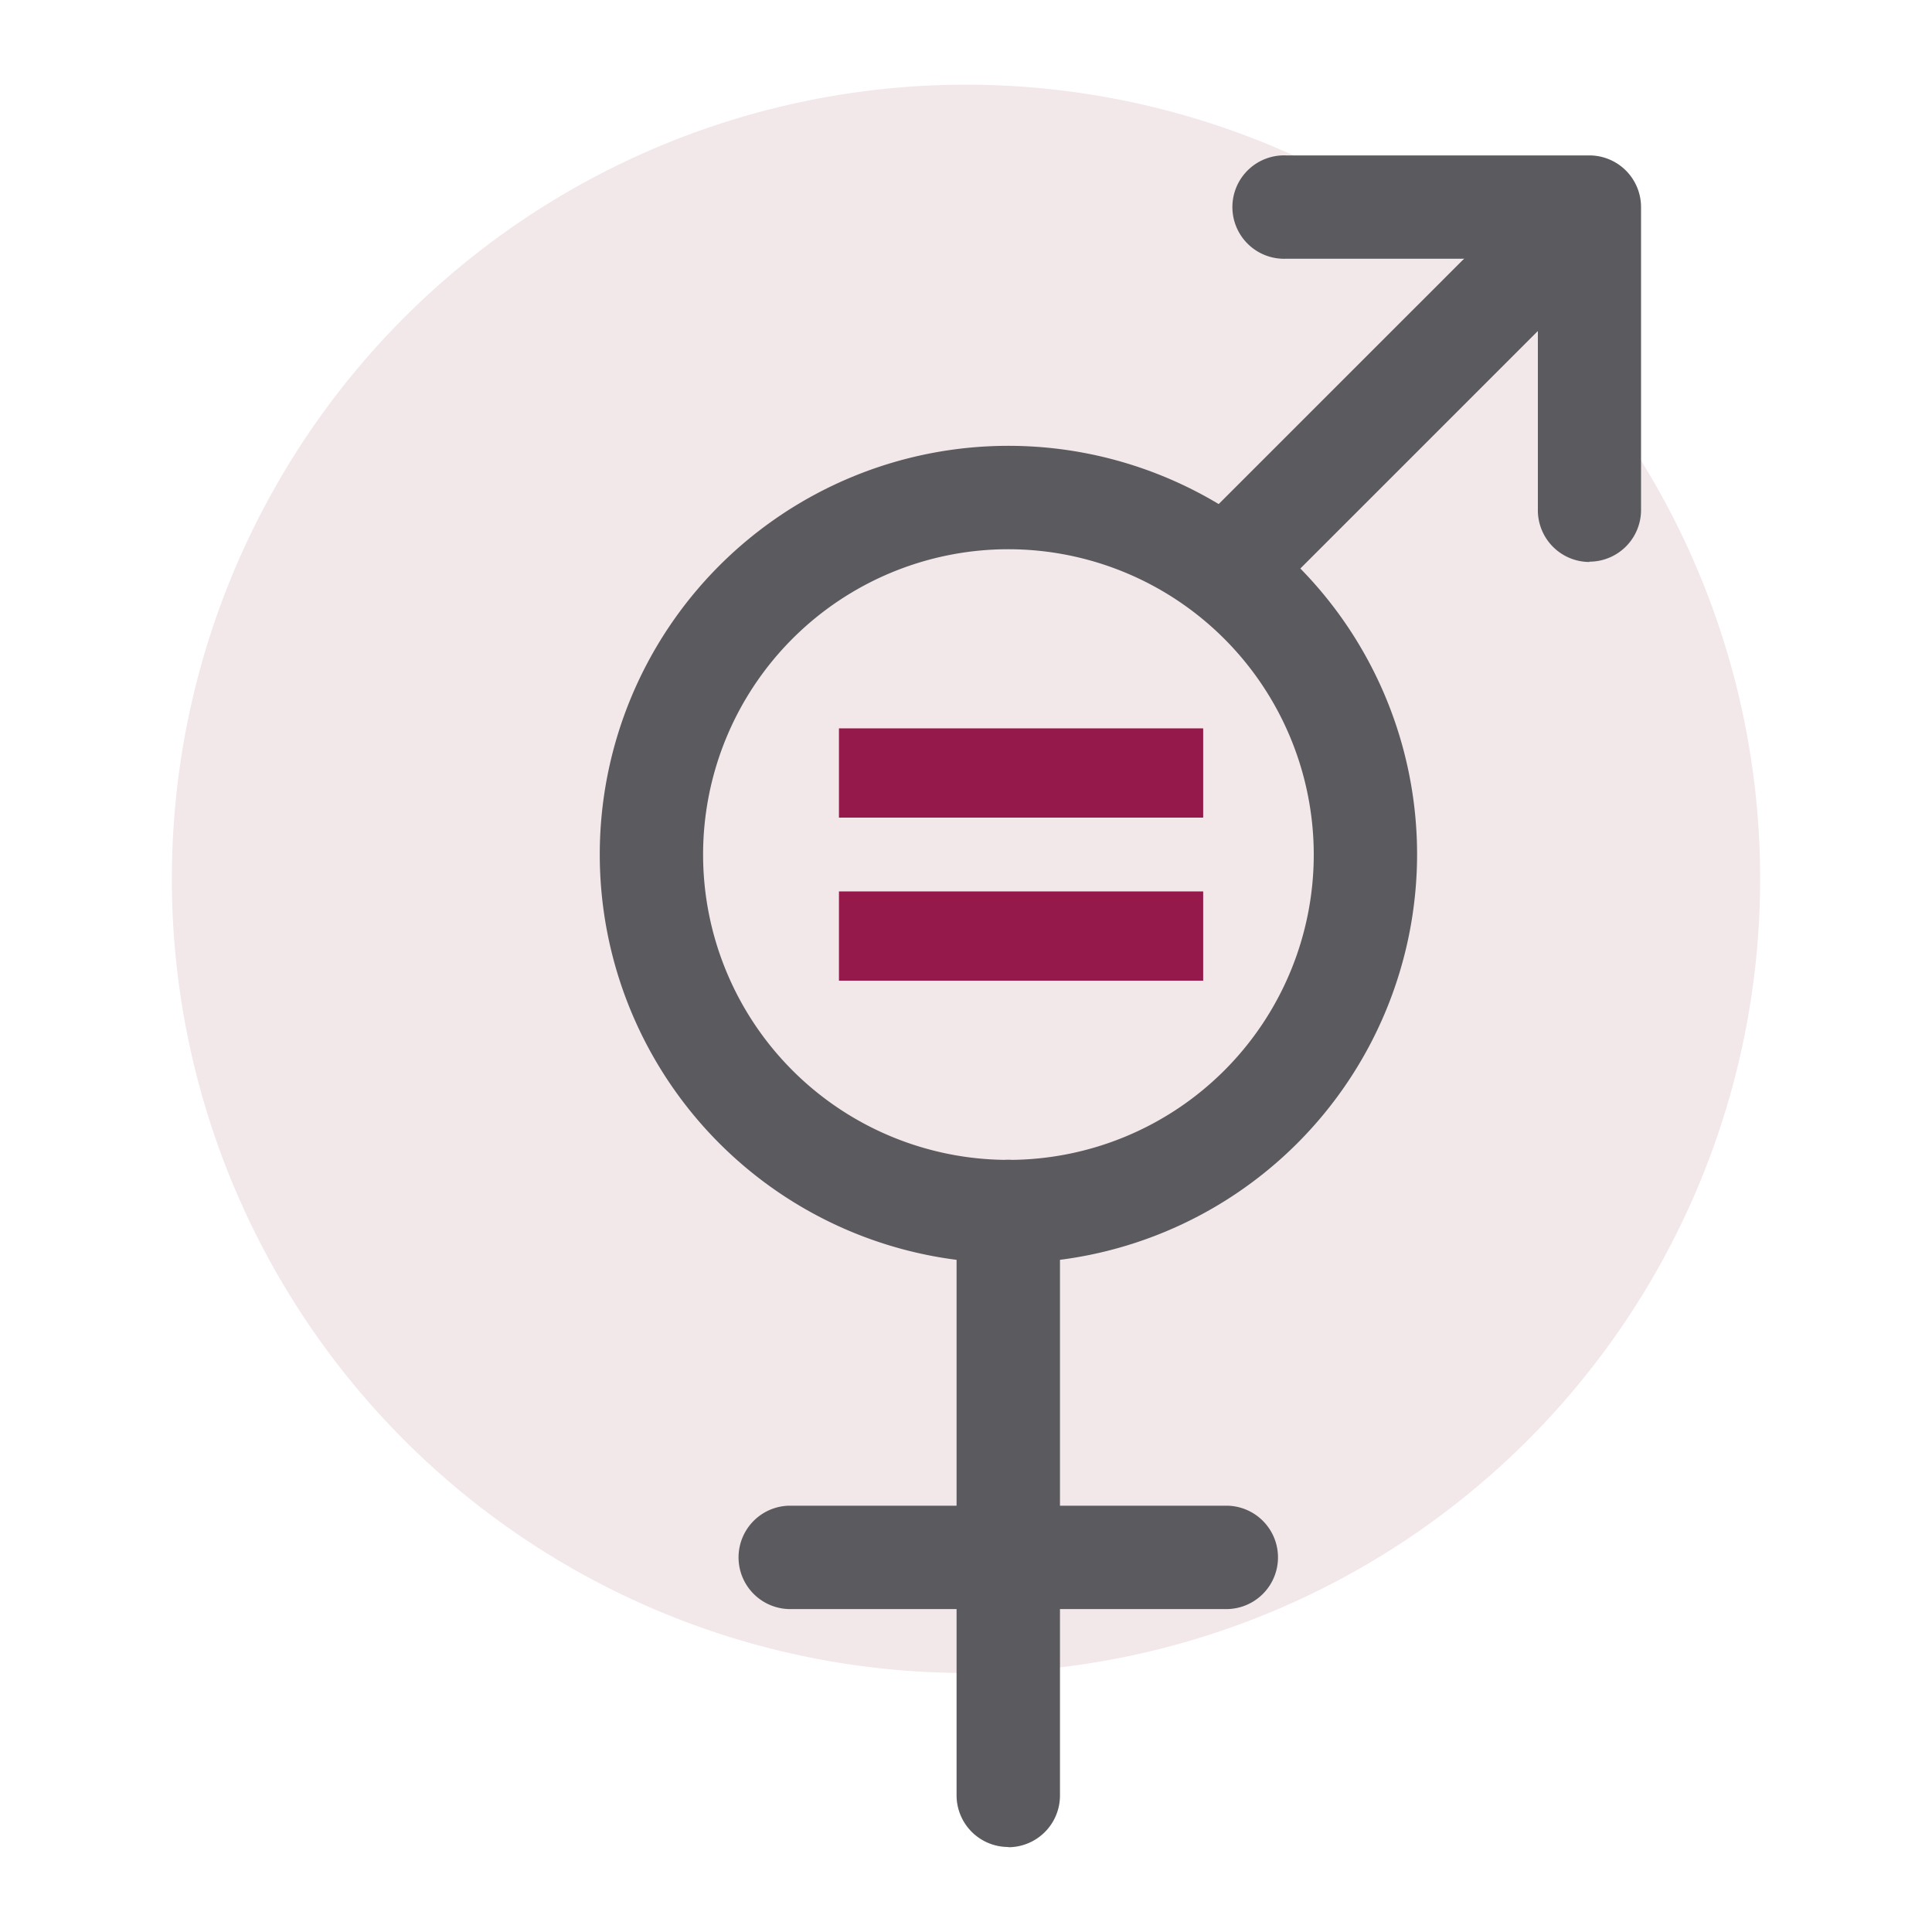
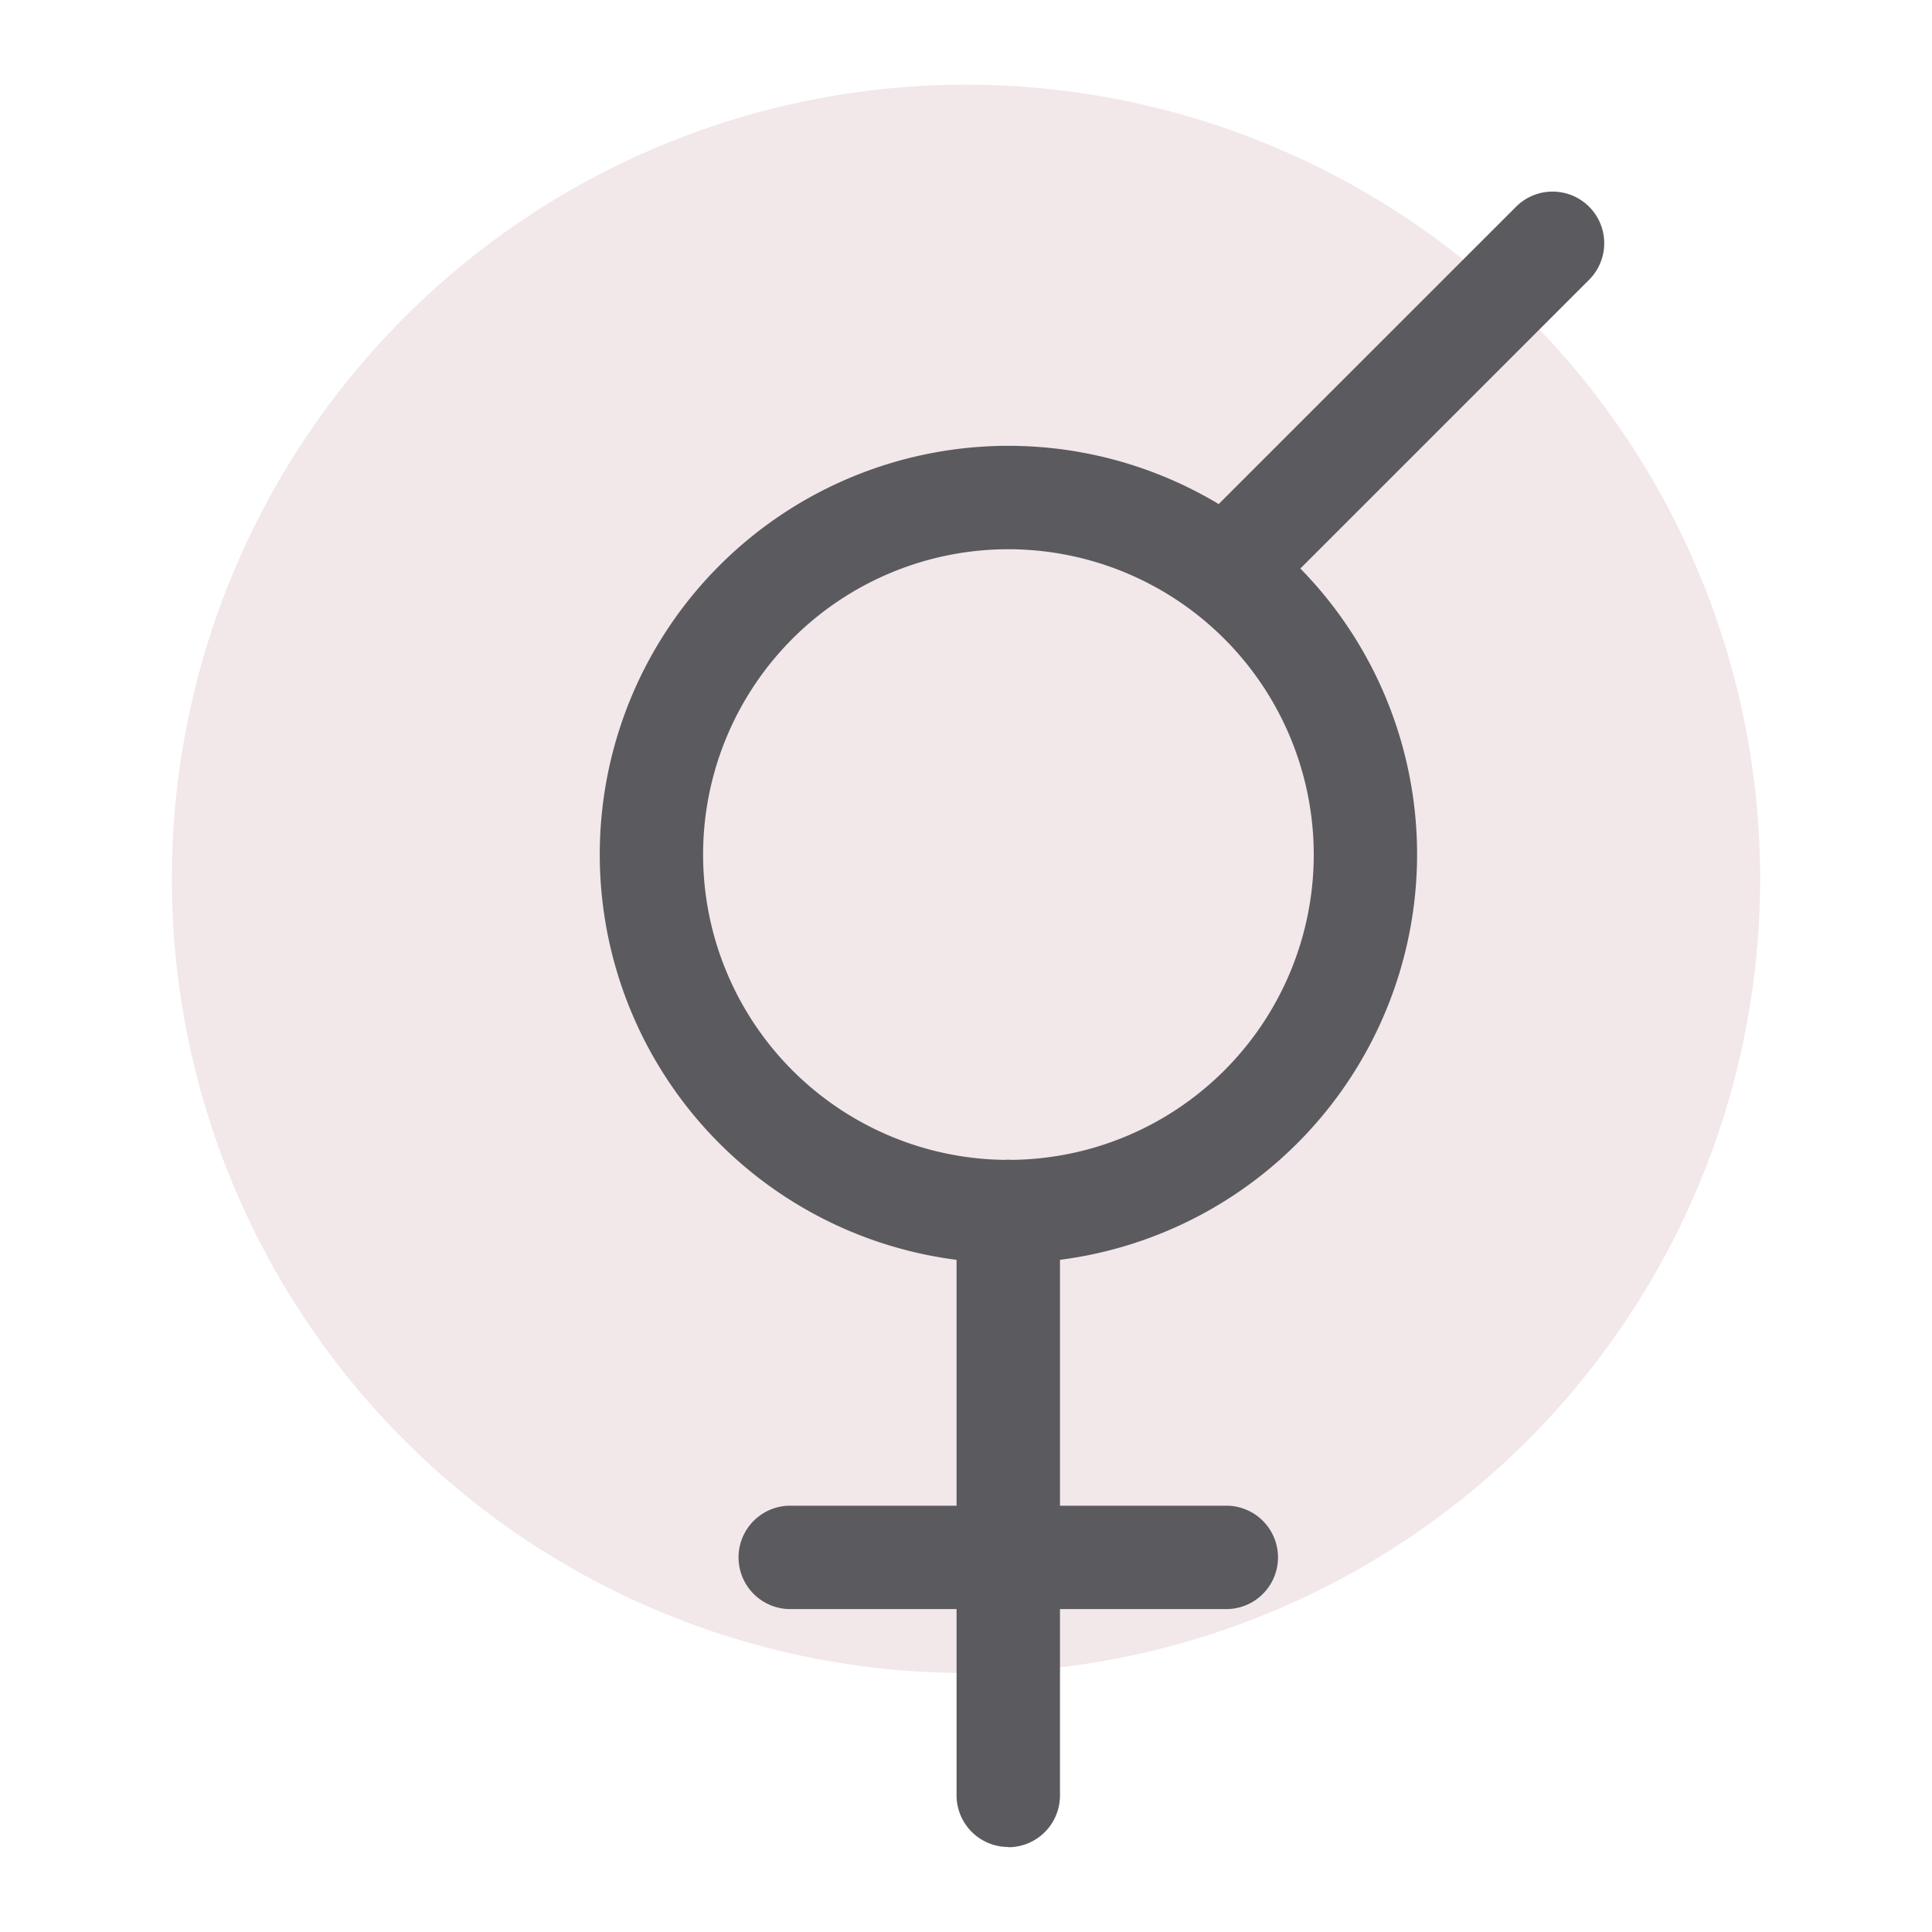
<svg xmlns="http://www.w3.org/2000/svg" viewBox="0 0 250 250">
  <defs>
    <style>.a{fill:#f2e7e9;}.b{fill:#5a5a5f;}.c{fill:#96194b;}</style>
  </defs>
  <path class="a" d="M125,216.48A102.76,102.76,0,1,0,22.24,113.72,102.76,102.76,0,0,0,125,216.48" />
  <path class="b" d="M130.47,71.07A39.51,39.51,0,1,0,170,110.57a39.55,39.55,0,0,0-39.51-39.5m0,92.38a52.88,52.88,0,1,1,52.88-52.88,52.94,52.94,0,0,1-52.88,52.88" />
  <path class="b" d="M160.8,78.27a6.69,6.69,0,0,1-4.73-11.42l40.11-40.1a6.68,6.68,0,0,1,9.45,9.45L165.52,76.31a6.62,6.62,0,0,1-4.72,2" />
-   <path class="b" d="M205.66,72.72A6.69,6.69,0,0,1,199,66V33.48H166.42a6.69,6.69,0,1,1,0-13.37h39.24a6.69,6.69,0,0,1,6.69,6.69V66a6.69,6.69,0,0,1-6.69,6.68" />
  <path class="b" d="M130.47,239a6.69,6.69,0,0,1-6.69-6.69V156.77a6.69,6.69,0,0,1,13.38,0v75.57a6.69,6.69,0,0,1-6.69,6.69" />
  <path class="b" d="M158.94,208.21H102a6.69,6.69,0,0,1,0-13.37h56.94a6.69,6.69,0,0,1,0,13.37" />
-   <rect class="c" x="108.56" y="94.25" width="47.13" height="11.55" />
-   <rect class="c" x="108.56" y="115.35" width="47.13" height="11.55" />
</svg>